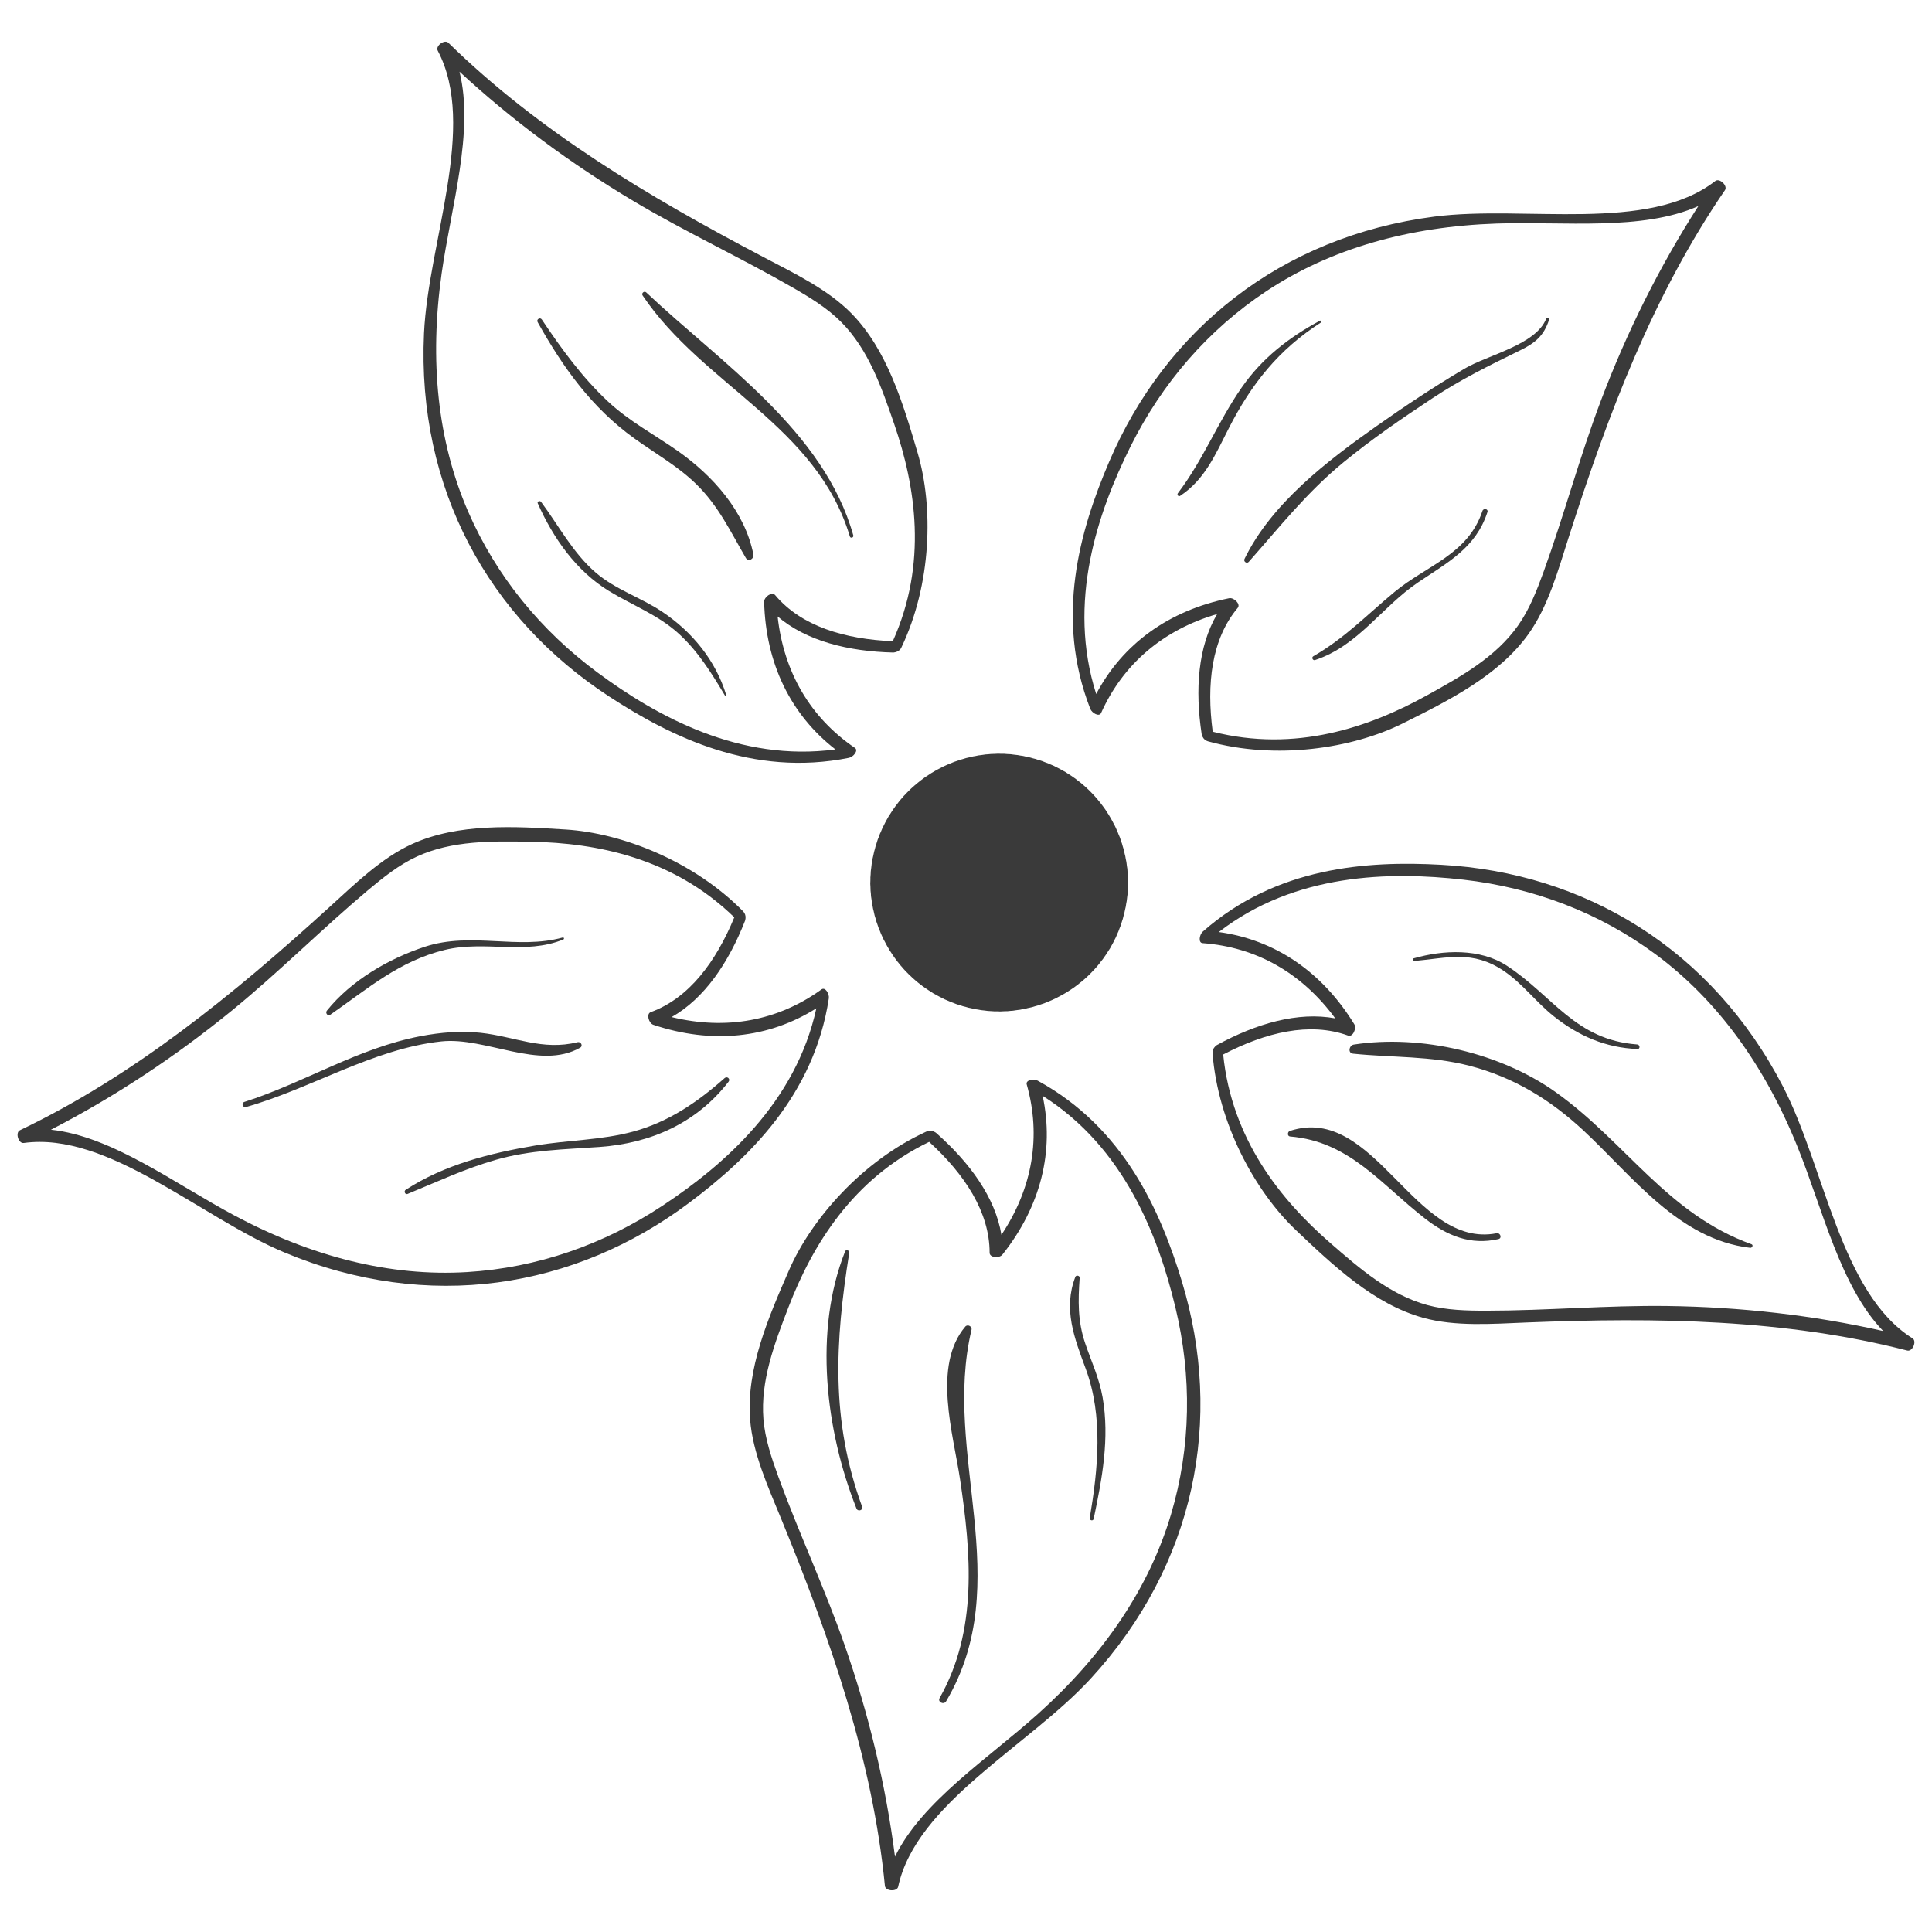
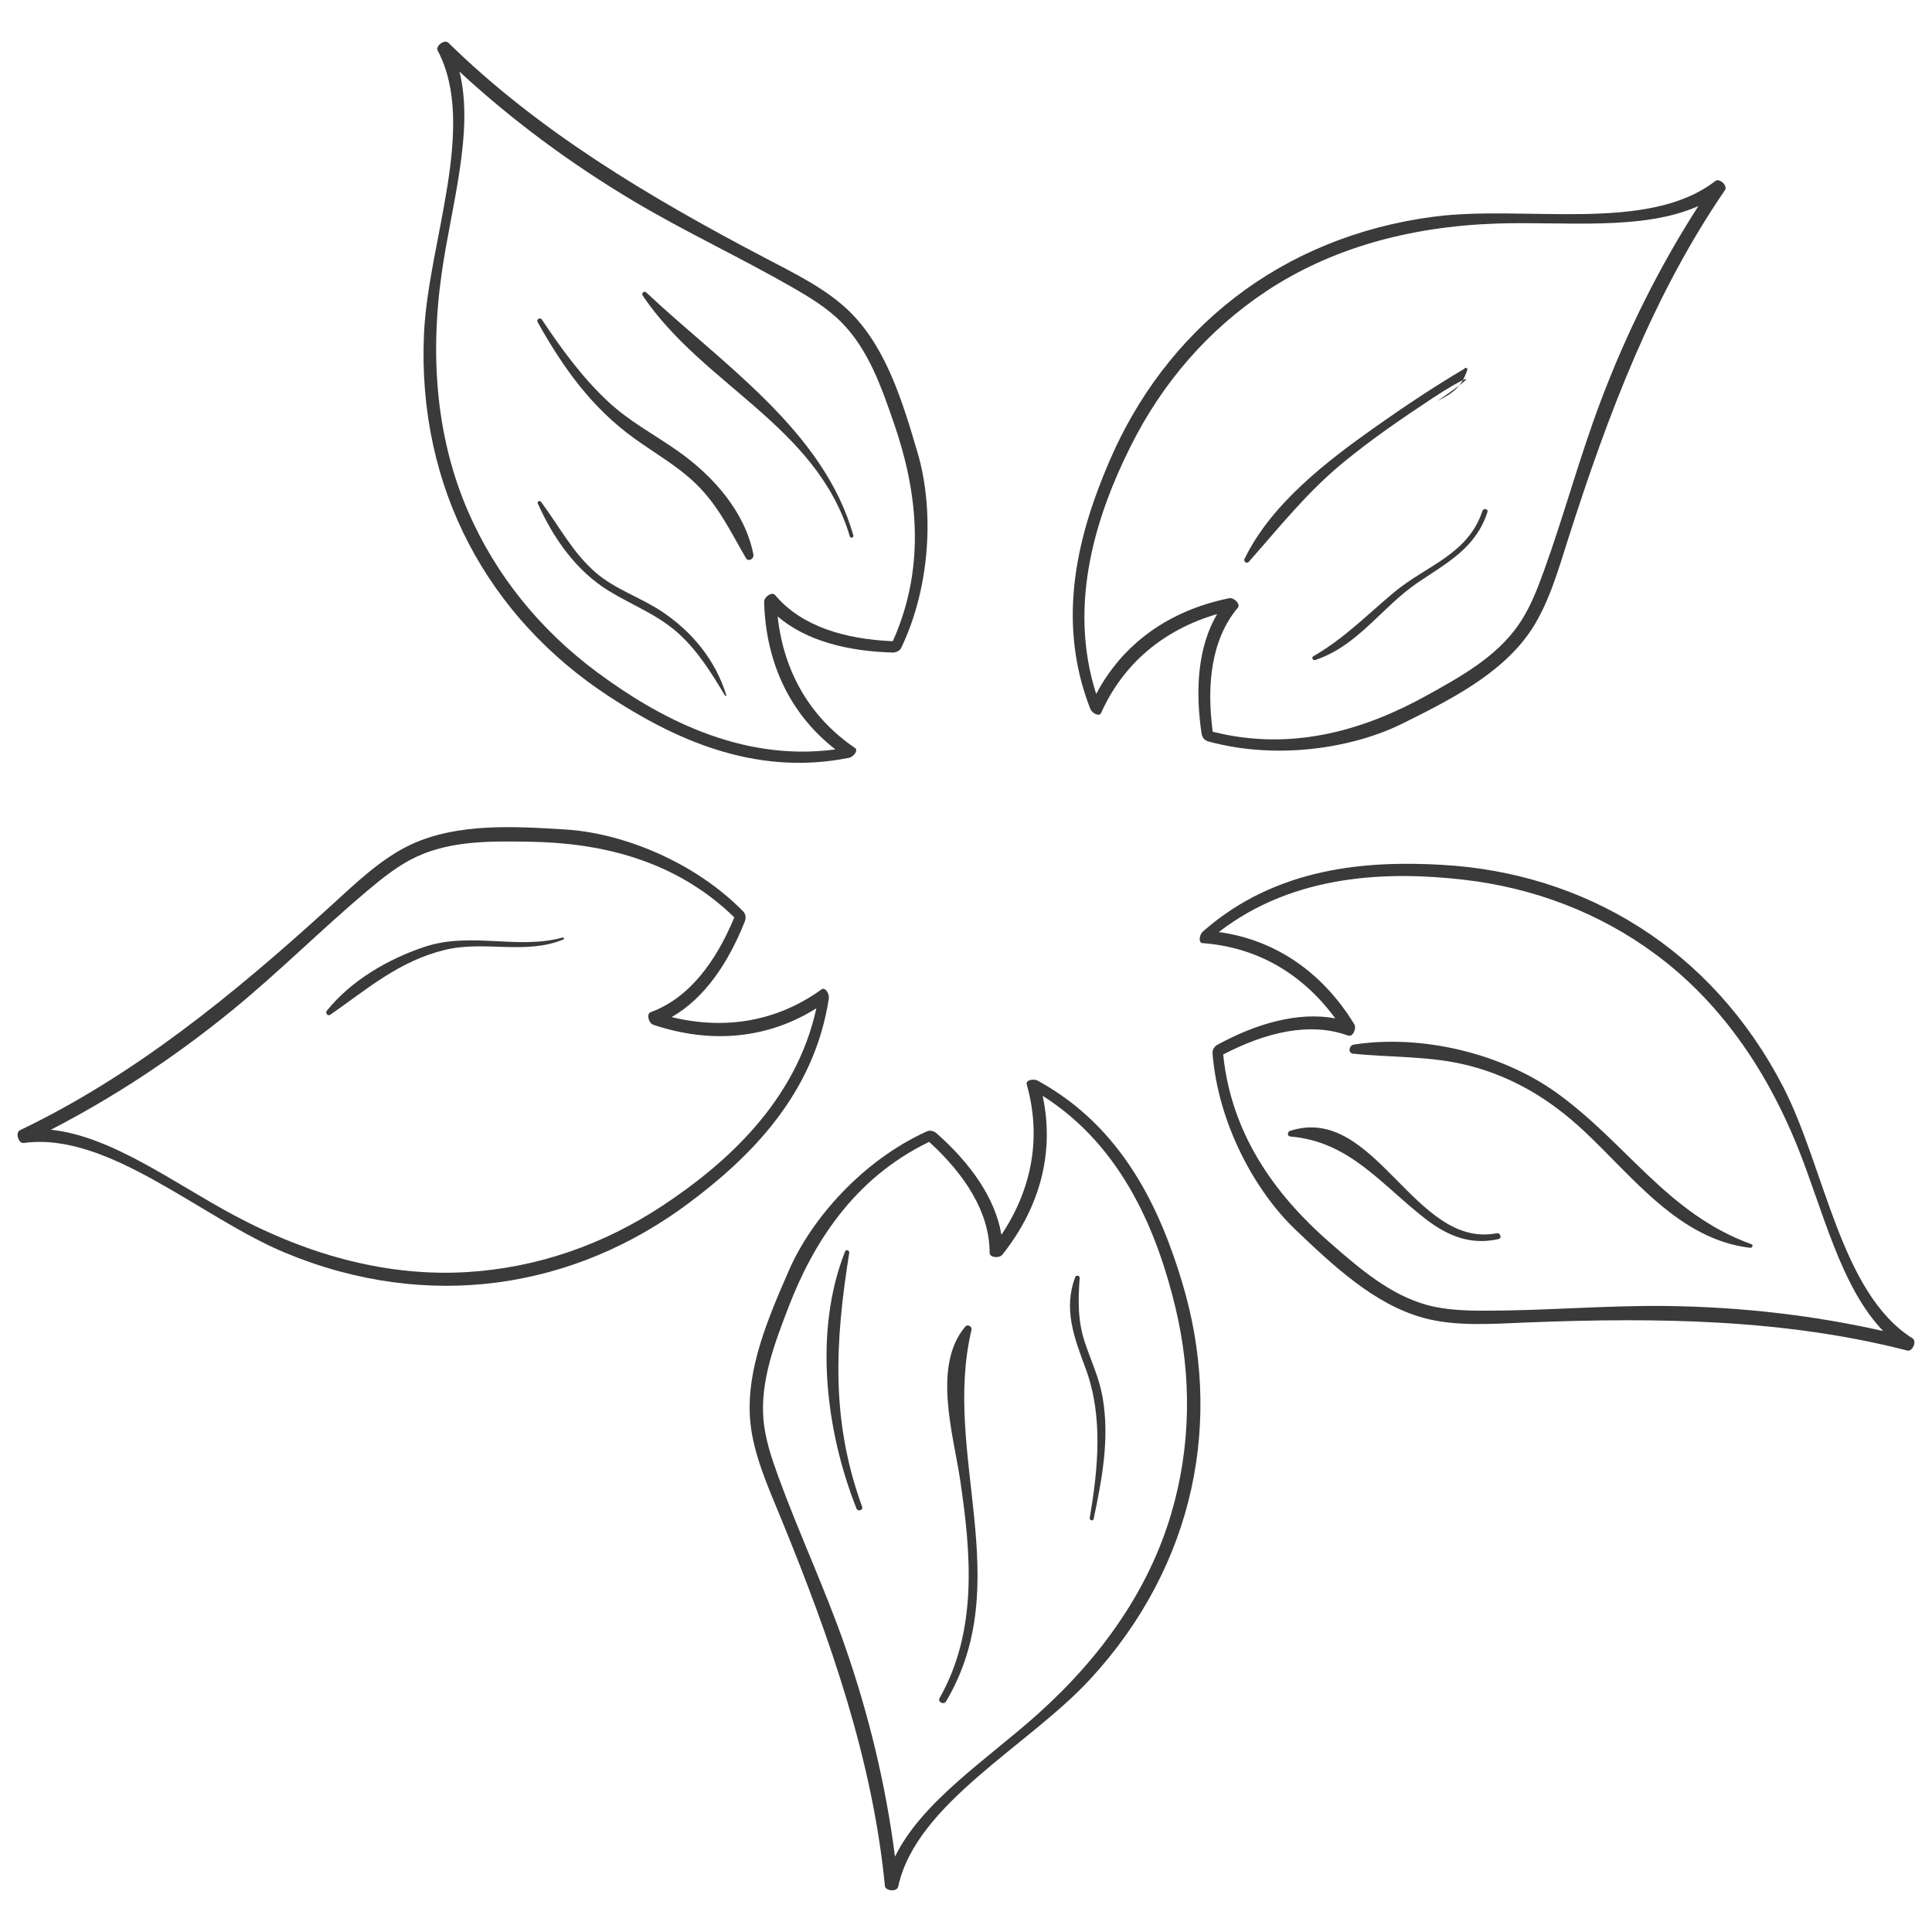
<svg xmlns="http://www.w3.org/2000/svg" version="1.1" id="圖層_1" x="0px" y="0px" width="66px" height="66px" viewBox="0 0 66 66" enable-background="new 0 0 66 66" xml:space="preserve">
  <g>
    <path fill="#3A3A3A" d="M47.91,24.718c1.59-0.79,3.293-1.644,4.305-3.059c0.666-0.935,1.003-2.142,1.364-3.274   c1.362-4.265,2.909-8.33,5.348-11.889c0.104-0.15-0.185-0.425-0.33-0.312c-2.301,1.787-6.499,0.816-9.592,1.215   c-2.627,0.339-4.938,1.313-6.811,2.756c-1.893,1.458-3.347,3.382-4.305,5.622c-1.002,2.341-1.861,5.32-0.644,8.437   c0.058,0.149,0.307,0.283,0.369,0.144c0.755-1.682,2.125-2.843,3.965-3.381c-0.657,1.114-0.758,2.588-0.528,4.105   c0.003,0.021,0.013,0.04,0.021,0.06c0.002,0.007,0.004,0.013,0.007,0.02c0.002,0.005,0.005,0.009,0.007,0.013   c0.032,0.065,0.091,0.125,0.179,0.149C43.586,25.968,46.191,25.572,47.91,24.718z M48.734,23.761   c-1.965,1.087-4.479,1.952-7.306,1.235c-0.216-1.623-0.043-3.161,0.854-4.23c0.111-0.132-0.133-0.362-0.292-0.33   c-2.067,0.42-3.641,1.563-4.543,3.272c-0.999-3.133,0.044-6.192,1.177-8.463c1.076-2.158,2.645-3.98,4.65-5.307   c2.191-1.447,4.847-2.198,7.848-2.301c2.31-0.078,4.972,0.259,6.896-0.597c-1.324,2.063-2.434,4.281-3.327,6.641   c-0.724,1.909-1.261,3.925-1.958,5.848c-0.236,0.65-0.491,1.301-0.879,1.847C51.091,22.455,49.902,23.115,48.734,23.761z" />
    <path fill="#3A3A3A" d="M48.611,45.016c1.105,0.307,2.355,0.21,3.544,0.162c4.473-0.178,8.822-0.115,13.001,0.959   c0.176,0.046,0.336-0.318,0.18-0.416c-2.467-1.551-2.991-5.827-4.423-8.598c-1.217-2.354-2.922-4.192-4.919-5.458   c-2.017-1.28-4.322-1.987-6.756-2.122c-2.541-0.142-5.636,0.07-8.146,2.28c-0.121,0.106-0.162,0.386-0.01,0.396   c1.84,0.135,3.398,1.024,4.533,2.57c-1.271-0.236-2.69,0.173-4.039,0.908c-0.019,0.01-0.033,0.025-0.048,0.039   c-0.006,0.005-0.011,0.008-0.017,0.014c-0.003,0.003-0.006,0.007-0.01,0.011c-0.05,0.053-0.086,0.128-0.079,0.219   c0.188,2.401,1.452,4.715,2.842,6.037C45.552,43.241,46.936,44.55,48.611,45.016z M45.446,42.464   c-1.693-1.474-3.367-3.542-3.66-6.441c1.452-0.758,2.956-1.122,4.268-0.646c0.163,0.06,0.296-0.248,0.211-0.387   c-1.102-1.799-2.715-2.887-4.629-3.15c2.602-2.01,5.834-2.076,8.354-1.789c2.396,0.274,4.646,1.124,6.577,2.556   c2.109,1.564,3.724,3.802,4.846,6.587c0.864,2.144,1.458,4.76,2.92,6.276c-2.391-0.539-4.854-0.822-7.378-0.855   c-2.041-0.027-4.119,0.158-6.165,0.16c-0.691,0.001-1.39-0.017-2.036-0.193C47.479,44.231,46.453,43.341,45.446,42.464z" />
    <path fill="#3A3A3A" d="M31.657,38.651c-2.191,0.998-3.933,2.978-4.7,4.735c-0.711,1.628-1.468,3.376-1.332,5.11   c0.09,1.144,0.608,2.285,1.06,3.385c1.697,4.143,3.125,8.252,3.545,12.545c0.018,0.182,0.414,0.207,0.453,0.026   c0.613-2.848,4.453-4.803,6.566-7.096c1.795-1.948,2.938-4.18,3.446-6.488c0.513-2.334,0.39-4.743-0.315-7.075   c-0.737-2.437-1.994-5.272-4.931-6.876c-0.14-0.077-0.417-0.021-0.375,0.127c0.503,1.774,0.199,3.545-0.864,5.139   c-0.212-1.276-1.082-2.469-2.234-3.484c-0.016-0.015-0.035-0.023-0.054-0.032c-0.006-0.004-0.012-0.008-0.019-0.011   c-0.004-0.002-0.009-0.004-0.013-0.005C31.824,38.622,31.74,38.613,31.657,38.651z M31.742,39.008   c1.208,1.104,2.065,2.394,2.065,3.789c0,0.173,0.333,0.192,0.435,0.065c1.313-1.65,1.784-3.538,1.376-5.427   c2.779,1.758,3.946,4.772,4.538,7.239c0.563,2.345,0.533,4.749-0.151,7.055c-0.748,2.517-2.299,4.799-4.532,6.807   c-1.718,1.544-3.974,2.997-4.899,4.89c-0.311-2.431-0.888-4.843-1.72-7.226c-0.673-1.927-1.557-3.816-2.259-5.738   c-0.237-0.649-0.46-1.312-0.515-1.979c-0.106-1.317,0.379-2.586,0.858-3.833C27.746,42.555,29.117,40.274,31.742,39.008z" />
    <path fill="#3A3A3A" d="M0.68,38.611c-0.164,0.078-0.053,0.46,0.131,0.435c2.886-0.397,6.036,2.542,8.914,3.743   c2.443,1.021,4.932,1.332,7.275,1.02c2.368-0.316,4.59-1.256,6.54-2.717c2.037-1.525,4.271-3.677,4.774-6.984   c0.024-0.159-0.123-0.399-0.248-0.31c-1.494,1.08-3.262,1.401-5.123,0.947c1.126-0.637,1.95-1.863,2.51-3.292   c0.008-0.02,0.01-0.041,0.012-0.062c0.002-0.007,0.003-0.013,0.004-0.021c0.001-0.005,0-0.01,0-0.015   c0.005-0.072-0.016-0.153-0.079-0.219c-1.688-1.719-4.144-2.678-6.058-2.798c-1.773-0.11-3.675-0.224-5.258,0.497   c-1.044,0.476-1.939,1.354-2.819,2.153C7.944,34.001,4.571,36.748,0.68,38.611z M1.739,38.593c2.178-1.124,4.247-2.491,6.202-4.087   c1.581-1.292,3.054-2.769,4.619-4.086c0.529-0.445,1.075-0.88,1.685-1.16c1.201-0.551,2.56-0.528,3.895-0.504   c2.245,0.04,4.856,0.549,6.945,2.582c-0.625,1.514-1.544,2.76-2.855,3.238c-0.162,0.06-0.066,0.38,0.088,0.432   c2,0.67,3.936,0.466,5.57-0.563c-0.701,3.212-3.135,5.341-5.251,6.74c-2.011,1.331-4.28,2.125-6.681,2.271   c-2.621,0.158-5.296-0.519-7.945-1.932C5.97,40.437,3.833,38.814,1.739,38.593z" />
-     <path fill="#3A3A3A" d="M31.051,33.29c-0.026-0.026-0.054-0.053-0.079-0.08c-0.018-0.017-0.034-0.035-0.051-0.053   c-0.014-0.015-0.027-0.03-0.042-0.045c-0.016-0.019-0.032-0.036-0.048-0.055c-0.025-0.028-0.05-0.057-0.074-0.085   c-0.025-0.031-0.05-0.063-0.075-0.095c-0.01-0.012-0.021-0.022-0.03-0.035c-0.003-0.005-0.006-0.01-0.01-0.015   c-0.012-0.015-0.022-0.03-0.034-0.045c-0.017-0.023-0.035-0.047-0.052-0.071c-0.021-0.027-0.039-0.056-0.059-0.084   c-0.022-0.033-0.043-0.066-0.064-0.1c-0.013-0.02-0.027-0.039-0.04-0.059c-0.009-0.014-0.016-0.028-0.023-0.042   c-0.019-0.029-0.036-0.059-0.053-0.088c-0.015-0.025-0.028-0.051-0.043-0.077c-0.017-0.03-0.031-0.062-0.047-0.092   c-0.015-0.027-0.031-0.053-0.045-0.081c-0.007-0.015-0.013-0.029-0.02-0.044c-0.016-0.033-0.031-0.066-0.046-0.101   c-0.01-0.021-0.02-0.044-0.029-0.066c-0.012-0.029-0.022-0.059-0.034-0.088c-0.014-0.032-0.029-0.063-0.041-0.096   c-0.007-0.018-0.012-0.036-0.018-0.054c-0.014-0.035-0.024-0.071-0.036-0.106c-0.005-0.016-0.012-0.029-0.017-0.044   c-0.002-0.006-0.003-0.012-0.004-0.017c-0.01-0.029-0.017-0.059-0.024-0.087c-0.011-0.034-0.023-0.068-0.032-0.103   c-0.005-0.019-0.009-0.037-0.013-0.056c-0.009-0.036-0.017-0.072-0.024-0.108c-0.005-0.023-0.013-0.046-0.018-0.069   c-0.007-0.03-0.01-0.061-0.016-0.091c-0.006-0.032-0.015-0.064-0.021-0.098c-0.002-0.017-0.003-0.033-0.006-0.051   c-0.005-0.032-0.008-0.065-0.013-0.099c-0.004-0.03-0.011-0.06-0.014-0.091c-0.004-0.033-0.003-0.066-0.006-0.1   c-0.003-0.03-0.008-0.061-0.01-0.091c-0.001-0.014,0-0.026-0.001-0.04c-0.002-0.031-0.002-0.063-0.003-0.095   c-0.001-0.035-0.006-0.069-0.006-0.104c0-0.036,0.004-0.071,0.004-0.108c0-0.029,0-0.06,0.001-0.09   c0-0.006-0.001-0.011-0.001-0.017c0.001-0.006,0.002-0.012,0.002-0.018c0.001-0.03,0.005-0.06,0.007-0.09   c0.002-0.036,0.002-0.072,0.005-0.107s0.01-0.069,0.014-0.104c0.004-0.031,0.006-0.063,0.011-0.094   c0.002-0.013,0.002-0.026,0.004-0.04c0.005-0.03,0.012-0.061,0.017-0.09c0.006-0.033,0.008-0.066,0.015-0.099   c0.005-0.03,0.015-0.06,0.021-0.09c0.008-0.032,0.014-0.065,0.021-0.098c0.004-0.017,0.006-0.033,0.011-0.05   c0.008-0.032,0.02-0.063,0.027-0.096c0.009-0.029,0.014-0.06,0.022-0.089c0.007-0.022,0.017-0.045,0.023-0.067   c0.011-0.035,0.021-0.071,0.033-0.106c0.006-0.018,0.011-0.036,0.017-0.054c0.012-0.034,0.027-0.066,0.041-0.101   c0.01-0.028,0.02-0.057,0.03-0.084c0.003-0.006,0.004-0.012,0.006-0.017c0.006-0.015,0.015-0.027,0.021-0.042   c0.015-0.035,0.028-0.069,0.044-0.104c0.008-0.018,0.014-0.035,0.021-0.052c0.015-0.032,0.033-0.062,0.049-0.093   c0.015-0.028,0.027-0.058,0.042-0.085c0.012-0.021,0.022-0.043,0.034-0.064c0.018-0.032,0.035-0.063,0.054-0.096   c0.008-0.014,0.015-0.029,0.023-0.043c0.016-0.026,0.034-0.051,0.051-0.077c0.018-0.029,0.035-0.059,0.055-0.087   c0.016-0.025,0.031-0.05,0.048-0.074c0.02-0.028,0.04-0.056,0.06-0.083c0.009-0.014,0.018-0.027,0.027-0.04   c0.014-0.02,0.03-0.037,0.045-0.056c0.023-0.031,0.047-0.063,0.071-0.094c0.021-0.026,0.043-0.054,0.065-0.079   c0.019-0.022,0.038-0.044,0.058-0.066c0.013-0.015,0.024-0.029,0.037-0.043c0.004-0.004,0.008-0.009,0.011-0.014   c0.011-0.012,0.023-0.021,0.033-0.032c0.027-0.03,0.055-0.06,0.083-0.088c0.026-0.027,0.054-0.054,0.08-0.08   c0.018-0.017,0.035-0.033,0.053-0.05c0.015-0.014,0.03-0.028,0.046-0.042c0.018-0.017,0.035-0.032,0.054-0.048   c0.028-0.025,0.057-0.05,0.086-0.074c0.031-0.025,0.063-0.051,0.094-0.075c0.013-0.01,0.023-0.021,0.035-0.03   c0.005-0.004,0.01-0.007,0.015-0.01c0.015-0.012,0.03-0.022,0.046-0.034c0.023-0.018,0.047-0.035,0.07-0.053   c0.028-0.02,0.056-0.038,0.084-0.058c0.033-0.022,0.066-0.043,0.1-0.064c0.021-0.013,0.039-0.028,0.059-0.04   c0.014-0.009,0.028-0.016,0.042-0.024c0.029-0.018,0.059-0.035,0.088-0.052c0.025-0.015,0.052-0.028,0.077-0.043   c0.03-0.017,0.062-0.031,0.092-0.048c0.027-0.014,0.054-0.03,0.081-0.044c0.015-0.007,0.03-0.013,0.045-0.02   c0.033-0.016,0.066-0.031,0.1-0.046c0.022-0.01,0.044-0.02,0.066-0.029c0.029-0.012,0.059-0.023,0.088-0.035   c0.033-0.013,0.063-0.028,0.097-0.041c0.018-0.006,0.036-0.011,0.054-0.018c0.035-0.013,0.07-0.023,0.106-0.035   c0.015-0.005,0.028-0.012,0.044-0.017c0.005-0.002,0.011-0.003,0.017-0.005c0.028-0.009,0.058-0.016,0.086-0.024   c0.035-0.01,0.068-0.022,0.104-0.032c0.019-0.005,0.037-0.008,0.056-0.013c0.035-0.009,0.072-0.016,0.107-0.023   c0.023-0.006,0.047-0.014,0.069-0.019c0.03-0.006,0.062-0.009,0.091-0.015c0.033-0.006,0.064-0.016,0.098-0.021   c0.017-0.003,0.034-0.004,0.051-0.006c0.033-0.005,0.065-0.009,0.099-0.013c0.03-0.004,0.061-0.011,0.091-0.014   c0.033-0.004,0.066-0.004,0.1-0.007c0.03-0.002,0.061-0.008,0.092-0.009c0.013-0.001,0.026-0.001,0.039-0.001   c0.032-0.002,0.063-0.002,0.095-0.003c0.035-0.002,0.07-0.006,0.104-0.006c0.037,0,0.072,0.003,0.108,0.004   c0.03,0,0.06-0.001,0.09,0c0.006,0.001,0.012,0,0.018,0c0.006,0.001,0.011,0.002,0.018,0.002c0.029,0.001,0.06,0.005,0.089,0.007   c0.036,0.002,0.072,0.001,0.108,0.005c0.035,0.003,0.069,0.01,0.104,0.014c0.031,0.003,0.063,0.006,0.094,0.011   c0.014,0.001,0.027,0.002,0.04,0.004c0.03,0.004,0.061,0.012,0.091,0.017c0.032,0.006,0.065,0.008,0.099,0.014   c0.03,0.006,0.06,0.016,0.089,0.021c0.032,0.007,0.065,0.013,0.098,0.021c0.017,0.004,0.033,0.006,0.05,0.01   c0.032,0.008,0.063,0.02,0.096,0.028c0.029,0.008,0.06,0.014,0.089,0.022c0.023,0.007,0.046,0.017,0.068,0.023   c0.035,0.011,0.07,0.021,0.105,0.032c0.019,0.007,0.036,0.011,0.055,0.018c0.034,0.012,0.066,0.027,0.1,0.04   c0.028,0.011,0.057,0.021,0.085,0.031c0.005,0.002,0.011,0.004,0.016,0.006c0.015,0.006,0.028,0.014,0.043,0.02   c0.034,0.015,0.068,0.029,0.104,0.044c0.017,0.008,0.034,0.015,0.052,0.022c0.031,0.015,0.062,0.033,0.093,0.049   c0.028,0.014,0.057,0.027,0.085,0.042c0.021,0.011,0.042,0.022,0.063,0.034c0.032,0.018,0.064,0.035,0.096,0.054   c0.015,0.008,0.029,0.015,0.043,0.022c0.027,0.016,0.051,0.035,0.077,0.051c0.029,0.019,0.059,0.036,0.088,0.055   c0.024,0.017,0.049,0.032,0.073,0.049c0.028,0.02,0.056,0.039,0.084,0.059c0.013,0.01,0.026,0.019,0.039,0.027   c0.02,0.015,0.037,0.031,0.056,0.046c0.031,0.023,0.063,0.047,0.094,0.071c0.027,0.021,0.054,0.043,0.08,0.064   c0.021,0.02,0.044,0.039,0.065,0.059c0.015,0.013,0.029,0.024,0.043,0.037c0.005,0.004,0.01,0.007,0.014,0.011   c0.012,0.011,0.021,0.022,0.033,0.033c0.029,0.027,0.059,0.055,0.088,0.083c0.026,0.026,0.053,0.053,0.079,0.08   c0.017,0.018,0.033,0.035,0.05,0.053c0.014,0.015,0.028,0.03,0.042,0.045c0.017,0.019,0.032,0.036,0.049,0.055   c0.024,0.028,0.05,0.057,0.073,0.086c0.026,0.03,0.051,0.063,0.076,0.094c0.01,0.012,0.02,0.022,0.029,0.035   c0.004,0.005,0.007,0.01,0.01,0.015c0.012,0.015,0.023,0.03,0.034,0.045c0.018,0.024,0.035,0.048,0.053,0.071   c0.02,0.027,0.039,0.056,0.059,0.084c0.021,0.033,0.043,0.066,0.063,0.1c0.013,0.02,0.028,0.039,0.041,0.059   c0.008,0.014,0.016,0.028,0.023,0.042c0.018,0.029,0.035,0.059,0.053,0.088c0.015,0.025,0.028,0.051,0.042,0.077   c0.017,0.03,0.032,0.062,0.048,0.092c0.014,0.027,0.031,0.053,0.044,0.081c0.008,0.015,0.013,0.029,0.021,0.044   c0.016,0.033,0.03,0.066,0.045,0.101c0.01,0.021,0.02,0.044,0.029,0.066c0.013,0.029,0.023,0.059,0.035,0.088   c0.013,0.032,0.028,0.063,0.041,0.096c0.007,0.019,0.012,0.036,0.018,0.054c0.013,0.036,0.024,0.071,0.035,0.107   c0.006,0.015,0.012,0.028,0.017,0.043c0.002,0.006,0.003,0.012,0.005,0.017c0.009,0.029,0.016,0.058,0.024,0.087   c0.01,0.035,0.022,0.068,0.032,0.104c0.005,0.019,0.008,0.037,0.013,0.055c0.009,0.036,0.017,0.072,0.024,0.108   c0.005,0.023,0.013,0.046,0.018,0.069c0.006,0.03,0.01,0.061,0.015,0.091c0.007,0.033,0.016,0.064,0.021,0.098   c0.003,0.017,0.004,0.034,0.007,0.051c0.005,0.032,0.008,0.065,0.012,0.099c0.005,0.03,0.011,0.06,0.015,0.091   c0.003,0.033,0.003,0.065,0.006,0.099c0.003,0.031,0.008,0.062,0.01,0.092c0.001,0.014,0,0.027,0.001,0.04   c0.001,0.032,0.001,0.063,0.003,0.095c0.001,0.035,0.005,0.069,0.005,0.104c0.001,0.036-0.003,0.072-0.004,0.108   c0,0.029,0.001,0.06,0,0.09c0,0.006,0,0.012,0,0.018s-0.001,0.011-0.002,0.017c-0.001,0.03-0.004,0.06-0.006,0.09   c-0.003,0.036-0.002,0.072-0.005,0.108c-0.003,0.034-0.01,0.068-0.014,0.104c-0.004,0.031-0.007,0.063-0.011,0.094   c-0.002,0.014-0.003,0.027-0.004,0.04c-0.005,0.03-0.013,0.061-0.018,0.091c-0.005,0.032-0.008,0.065-0.014,0.098   c-0.006,0.03-0.015,0.06-0.021,0.09c-0.007,0.032-0.013,0.064-0.021,0.098c-0.003,0.017-0.006,0.033-0.01,0.05   c-0.008,0.032-0.02,0.063-0.028,0.096c-0.008,0.029-0.014,0.06-0.022,0.089c-0.006,0.022-0.016,0.045-0.023,0.068   c-0.011,0.035-0.021,0.07-0.032,0.105c-0.006,0.018-0.011,0.036-0.017,0.054c-0.013,0.034-0.028,0.067-0.041,0.101   c-0.011,0.028-0.02,0.057-0.031,0.084c-0.002,0.006-0.004,0.012-0.006,0.017c-0.006,0.015-0.014,0.028-0.02,0.042   c-0.015,0.035-0.028,0.069-0.044,0.104c-0.008,0.018-0.015,0.035-0.022,0.053c-0.015,0.031-0.032,0.061-0.048,0.092   c-0.015,0.028-0.027,0.058-0.042,0.085c-0.012,0.021-0.023,0.043-0.035,0.064c-0.017,0.032-0.035,0.063-0.053,0.096   c-0.009,0.015-0.016,0.029-0.023,0.043c-0.016,0.026-0.034,0.051-0.051,0.077c-0.018,0.029-0.036,0.059-0.055,0.088   c-0.017,0.024-0.032,0.049-0.049,0.073c-0.02,0.028-0.039,0.056-0.059,0.083c-0.01,0.014-0.018,0.027-0.027,0.04   c-0.014,0.019-0.03,0.037-0.045,0.056c-0.024,0.031-0.047,0.063-0.072,0.094c-0.021,0.026-0.042,0.054-0.064,0.079   c-0.02,0.022-0.039,0.045-0.058,0.066c-0.013,0.015-0.025,0.029-0.038,0.043c-0.004,0.005-0.007,0.009-0.011,0.014   c-0.011,0.012-0.022,0.021-0.033,0.032c-0.027,0.03-0.054,0.06-0.082,0.088c-0.026,0.027-0.054,0.054-0.081,0.08   c-0.017,0.017-0.034,0.033-0.052,0.05c-0.016,0.015-0.03,0.028-0.046,0.042c-0.018,0.017-0.036,0.032-0.054,0.049   c-0.028,0.024-0.058,0.049-0.086,0.073c-0.031,0.025-0.063,0.051-0.095,0.075c-0.012,0.01-0.022,0.021-0.035,0.03   c-0.004,0.004-0.01,0.007-0.014,0.01c-0.016,0.012-0.03,0.022-0.046,0.034c-0.023,0.018-0.047,0.035-0.07,0.053   c-0.028,0.02-0.057,0.039-0.085,0.058c-0.032,0.022-0.065,0.043-0.099,0.064c-0.021,0.013-0.039,0.028-0.06,0.041   c-0.014,0.008-0.027,0.015-0.041,0.023c-0.029,0.018-0.059,0.035-0.088,0.052c-0.026,0.015-0.052,0.029-0.078,0.043   c-0.03,0.017-0.061,0.031-0.092,0.048c-0.027,0.014-0.053,0.03-0.08,0.044c-0.015,0.007-0.03,0.013-0.045,0.02   c-0.033,0.016-0.066,0.031-0.1,0.046c-0.022,0.01-0.045,0.02-0.067,0.029c-0.028,0.013-0.058,0.023-0.087,0.035   c-0.033,0.013-0.064,0.028-0.097,0.041c-0.018,0.006-0.036,0.011-0.054,0.018c-0.035,0.013-0.071,0.023-0.106,0.035   c-0.015,0.005-0.028,0.012-0.044,0.017c-0.006,0.002-0.011,0.003-0.017,0.005c-0.028,0.009-0.058,0.016-0.087,0.024   c-0.034,0.01-0.067,0.022-0.103,0.032c-0.019,0.005-0.037,0.008-0.056,0.013c-0.036,0.009-0.072,0.016-0.108,0.023   c-0.023,0.006-0.046,0.014-0.069,0.019c-0.029,0.006-0.061,0.009-0.091,0.015c-0.032,0.006-0.064,0.016-0.097,0.021   c-0.018,0.003-0.034,0.004-0.052,0.006c-0.032,0.005-0.065,0.009-0.099,0.013c-0.03,0.004-0.06,0.011-0.09,0.014   c-0.033,0.004-0.066,0.004-0.1,0.007c-0.03,0.002-0.062,0.008-0.092,0.01c-0.014,0-0.026,0-0.04,0   c-0.031,0.002-0.063,0.002-0.095,0.003c-0.034,0.002-0.069,0.006-0.104,0.006c-0.037,0-0.072-0.003-0.108-0.004   c-0.03,0-0.06,0.001-0.089,0c-0.007-0.001-0.012,0-0.018,0s-0.012-0.001-0.018-0.002c-0.03-0.001-0.06-0.005-0.09-0.006   c-0.036-0.003-0.071-0.002-0.107-0.006c-0.035-0.003-0.069-0.01-0.104-0.014c-0.031-0.003-0.063-0.006-0.094-0.01   c-0.013-0.002-0.026-0.003-0.039-0.005c-0.031-0.004-0.061-0.012-0.091-0.017c-0.033-0.006-0.065-0.008-0.099-0.014   c-0.03-0.006-0.06-0.016-0.089-0.021c-0.033-0.007-0.065-0.013-0.098-0.021c-0.017-0.004-0.034-0.006-0.05-0.01   c-0.033-0.008-0.063-0.02-0.096-0.028c-0.03-0.008-0.061-0.014-0.09-0.022c-0.022-0.007-0.045-0.017-0.067-0.023   c-0.035-0.011-0.071-0.021-0.105-0.032c-0.019-0.006-0.037-0.011-0.055-0.018c-0.034-0.012-0.066-0.027-0.101-0.04   c-0.027-0.011-0.057-0.021-0.084-0.031c-0.005-0.002-0.011-0.004-0.017-0.006c-0.015-0.006-0.027-0.014-0.042-0.02   c-0.035-0.015-0.069-0.028-0.104-0.044c-0.017-0.008-0.035-0.015-0.052-0.022c-0.032-0.015-0.062-0.033-0.093-0.049   c-0.028-0.014-0.057-0.026-0.085-0.042c-0.021-0.011-0.042-0.022-0.063-0.034c-0.032-0.017-0.064-0.036-0.096-0.054   c-0.015-0.008-0.029-0.015-0.044-0.022c-0.026-0.017-0.051-0.034-0.076-0.051c-0.029-0.019-0.06-0.036-0.088-0.055   c-0.025-0.017-0.05-0.032-0.073-0.049c-0.029-0.02-0.057-0.039-0.084-0.06c-0.013-0.009-0.027-0.017-0.04-0.026   c-0.019-0.015-0.036-0.031-0.056-0.045c-0.031-0.024-0.063-0.048-0.094-0.072c-0.026-0.021-0.053-0.043-0.079-0.064   c-0.022-0.02-0.044-0.039-0.066-0.059c-0.014-0.013-0.028-0.024-0.043-0.037c-0.004-0.004-0.009-0.007-0.014-0.011   c-0.011-0.011-0.021-0.022-0.032-0.033C31.11,33.345,31.081,33.318,31.051,33.29z" />
    <path fill="#3A3A3A" d="M14.954,1.731c1.36,2.576-0.324,6.542-0.469,9.657c-0.123,2.646,0.435,5.09,1.53,7.186   c1.107,2.117,2.75,3.883,4.789,5.216c2.131,1.393,4.917,2.757,8.196,2.099c0.157-0.031,0.333-0.253,0.206-0.339   c-1.525-1.036-2.431-2.587-2.641-4.491c0.983,0.84,2.416,1.195,3.951,1.233c0.021,0,0.042-0.006,0.062-0.011   c0.008-0.001,0.015-0.001,0.021-0.003c0.004-0.001,0.009-0.003,0.014-0.005c0.069-0.021,0.139-0.067,0.178-0.15   c1.038-2.173,1.1-4.809,0.558-6.648c-0.502-1.704-1.046-3.529-2.265-4.771c-0.805-0.818-1.936-1.36-2.987-1.913   c-3.963-2.081-7.698-4.312-10.78-7.33C15.187,1.333,14.867,1.568,14.954,1.731z M15.697,2.448c1.801,1.663,3.793,3.14,5.962,4.431   c1.754,1.044,3.646,1.923,5.419,2.943c0.6,0.345,1.195,0.709,1.666,1.187c0.929,0.939,1.372,2.225,1.807,3.487   c0.729,2.123,1.145,4.751-0.052,7.409c-1.637-0.069-3.121-0.507-4.019-1.576c-0.111-0.132-0.38,0.067-0.376,0.23   c0.055,2.108,0.908,3.857,2.435,5.042c-3.259,0.439-6.091-1.119-8.13-2.629c-1.938-1.435-3.461-3.295-4.419-5.501   c-1.045-2.409-1.323-5.154-0.903-8.128C15.411,7.055,16.205,4.493,15.697,2.448z" />
-     <path fill="#3A3A3A" d="M14.372,35.396c0.677-0.128,1.359-0.188,2.047-0.114c1.161,0.126,2.114,0.621,3.313,0.32   c0.109-0.028,0.196,0.126,0.087,0.188c-1.386,0.786-3.228-0.375-4.74-0.214c-2.323,0.248-4.448,1.61-6.676,2.242   c-0.113,0.032-0.168-0.139-0.055-0.175C10.397,36.987,12.232,35.802,14.372,35.396z" />
-     <path fill="#3A3A3A" d="M21.633,38.656c1.206-0.328,2.195-1.005,3.12-1.826c0.088-0.078,0.208,0.028,0.136,0.123   c-1.093,1.411-2.65,2.104-4.41,2.229c-1.206,0.085-2.361,0.101-3.534,0.437c-1.047,0.299-2.019,0.755-3.021,1.167   c-0.084,0.035-0.139-0.094-0.065-0.141c1.327-0.859,2.868-1.249,4.412-1.51C19.379,38.947,20.544,38.952,21.633,38.656z" />
    <path fill="#3A3A3A" d="M19.222,32.027c0.045-0.013,0.063,0.052,0.021,0.068c-1.299,0.533-2.688,0.026-4.045,0.355   c-1.56,0.378-2.64,1.329-3.915,2.215c-0.089,0.062-0.179-0.062-0.117-0.139c0.826-1.029,2.108-1.776,3.352-2.185   C16.1,31.823,17.684,32.452,19.222,32.027z" />
    <path fill="#3A3A3A" d="M18.51,10.916c0.669,1,1.38,1.98,2.265,2.805c0.728,0.678,1.579,1.123,2.384,1.689   c1.196,0.843,2.287,2.061,2.578,3.53c0.03,0.148-0.17,0.272-0.258,0.12c-0.526-0.901-0.928-1.771-1.691-2.518   c-0.633-0.619-1.4-1.047-2.113-1.561c-1.461-1.05-2.437-2.418-3.308-3.976C18.313,10.912,18.449,10.825,18.51,10.916z" />
    <path fill="#3A3A3A" d="M18.483,17.144c0.607,0.815,1.091,1.752,1.874,2.422c0.677,0.579,1.534,0.843,2.266,1.333   c1.029,0.689,1.826,1.664,2.188,2.85c0.008,0.024-0.027,0.042-0.041,0.019c-0.456-0.763-0.923-1.522-1.588-2.125   c-0.711-0.645-1.572-0.962-2.376-1.452c-1.125-0.687-1.907-1.809-2.435-2.995C18.34,17.127,18.444,17.09,18.483,17.144z" />
    <path fill="#3A3A3A" d="M21.952,10.093c-0.051-0.076,0.057-0.168,0.124-0.104c2.576,2.43,6.069,4.726,7.074,8.299   c0.021,0.077-0.096,0.114-0.118,0.037C27.896,14.535,24.015,13.162,21.952,10.093z" />
-     <path fill="#3A3A3A" d="M48.938,13.602c-1.042,0.689-2.075,1.396-3.041,2.19c-1.25,1.025-2.179,2.206-3.238,3.402   c-0.067,0.075-0.188-0.011-0.145-0.1c0.921-1.893,2.812-3.338,4.497-4.528c0.978-0.69,1.988-1.361,3.018-1.971   c0.797-0.472,2.445-0.813,2.793-1.712c0.021-0.055,0.116-0.021,0.098,0.035c-0.179,0.556-0.474,0.801-1.016,1.064   C50.869,12.487,49.905,12.961,48.938,13.602z" />
+     <path fill="#3A3A3A" d="M48.938,13.602c-1.042,0.689-2.075,1.396-3.041,2.19c-1.25,1.025-2.179,2.206-3.238,3.402   c-0.067,0.075-0.188-0.011-0.145-0.1c0.921-1.893,2.812-3.338,4.497-4.528c0.978-0.69,1.988-1.361,3.018-1.971   c0.021-0.055,0.116-0.021,0.098,0.035c-0.179,0.556-0.474,0.801-1.016,1.064   C50.869,12.487,49.905,12.961,48.938,13.602z" />
    <path fill="#3A3A3A" d="M44.924,22.549c-0.076,0.025-0.131-0.089-0.06-0.13c1.075-0.62,1.837-1.419,2.778-2.2   c1.086-0.902,2.503-1.271,3-2.764c0.035-0.106,0.207-0.072,0.172,0.036c-0.395,1.219-1.351,1.718-2.363,2.399   C47.197,20.735,46.406,22.058,44.924,22.549z" />
-     <path fill="#3A3A3A" d="M40.238,16.849c0.873-1.146,1.37-2.451,2.186-3.619c0.695-0.997,1.605-1.701,2.663-2.273   c0.04-0.021,0.078,0.036,0.038,0.061c-1.447,0.924-2.382,2.107-3.154,3.624c-0.449,0.882-0.813,1.743-1.657,2.298   C40.255,16.977,40.199,16.9,40.238,16.849z" />
    <path fill="#3A3A3A" d="M50.189,36.405c-1.313-0.339-2.634-0.273-3.965-0.41c-0.191-0.02-0.137-0.285,0.024-0.311   c2.3-0.355,5.025,0.287,6.914,1.638c2.382,1.703,3.8,4.15,6.67,5.182c0.075,0.027,0.025,0.131-0.043,0.123   c-2.444-0.286-4.023-2.452-5.702-4.013C52.95,37.557,51.699,36.796,50.189,36.405z" />
-     <path fill="#3A3A3A" d="M53.079,34.717c-0.602-0.478-1.071-1.121-1.707-1.549c-1.072-0.724-1.921-0.438-3.066-0.338   c-0.052,0.004-0.065-0.075-0.016-0.09c1.016-0.292,2.268-0.35,3.188,0.252c1.578,1.032,2.334,2.532,4.451,2.688   c0.099,0.007,0.109,0.16,0.007,0.156C54.849,35.791,53.932,35.393,53.079,34.717z" />
    <path fill="#3A3A3A" d="M44.063,38.635c2.904-0.953,4.252,4.04,7.063,3.495c0.129-0.025,0.195,0.169,0.063,0.199   c-0.951,0.216-1.743-0.108-2.505-0.699c-1.51-1.173-2.58-2.636-4.612-2.806C43.97,38.816,43.979,38.663,44.063,38.635z" />
    <path fill="#3A3A3A" d="M32.975,45.32c0.079-0.094,0.241-0.009,0.213,0.109c-1.01,4.256,1.544,8.614-0.866,12.688   c-0.081,0.137-0.302,0.027-0.222-0.112c1.307-2.304,1.073-4.951,0.697-7.469C32.568,49,31.845,46.652,32.975,45.32z" />
    <path fill="#3A3A3A" d="M37.228,51.856c0.282-1.678,0.465-3.465-0.138-5.096c-0.387-1.047-0.778-2.037-0.355-3.14   c0.027-0.071,0.153-0.045,0.148,0.031c-0.055,0.782-0.071,1.472,0.186,2.232c0.211,0.626,0.481,1.19,0.597,1.849   c0.245,1.409-0.016,2.772-0.304,4.152C37.344,51.973,37.213,51.943,37.228,51.856z" />
    <path fill="#3A3A3A" d="M29.011,42.799c-0.483,3.043-0.639,5.711,0.44,8.671c0.045,0.124-0.146,0.182-0.193,0.062   c-1.055-2.658-1.469-6.06-0.388-8.782C28.904,42.666,29.024,42.719,29.011,42.799z" />
  </g>
</svg>